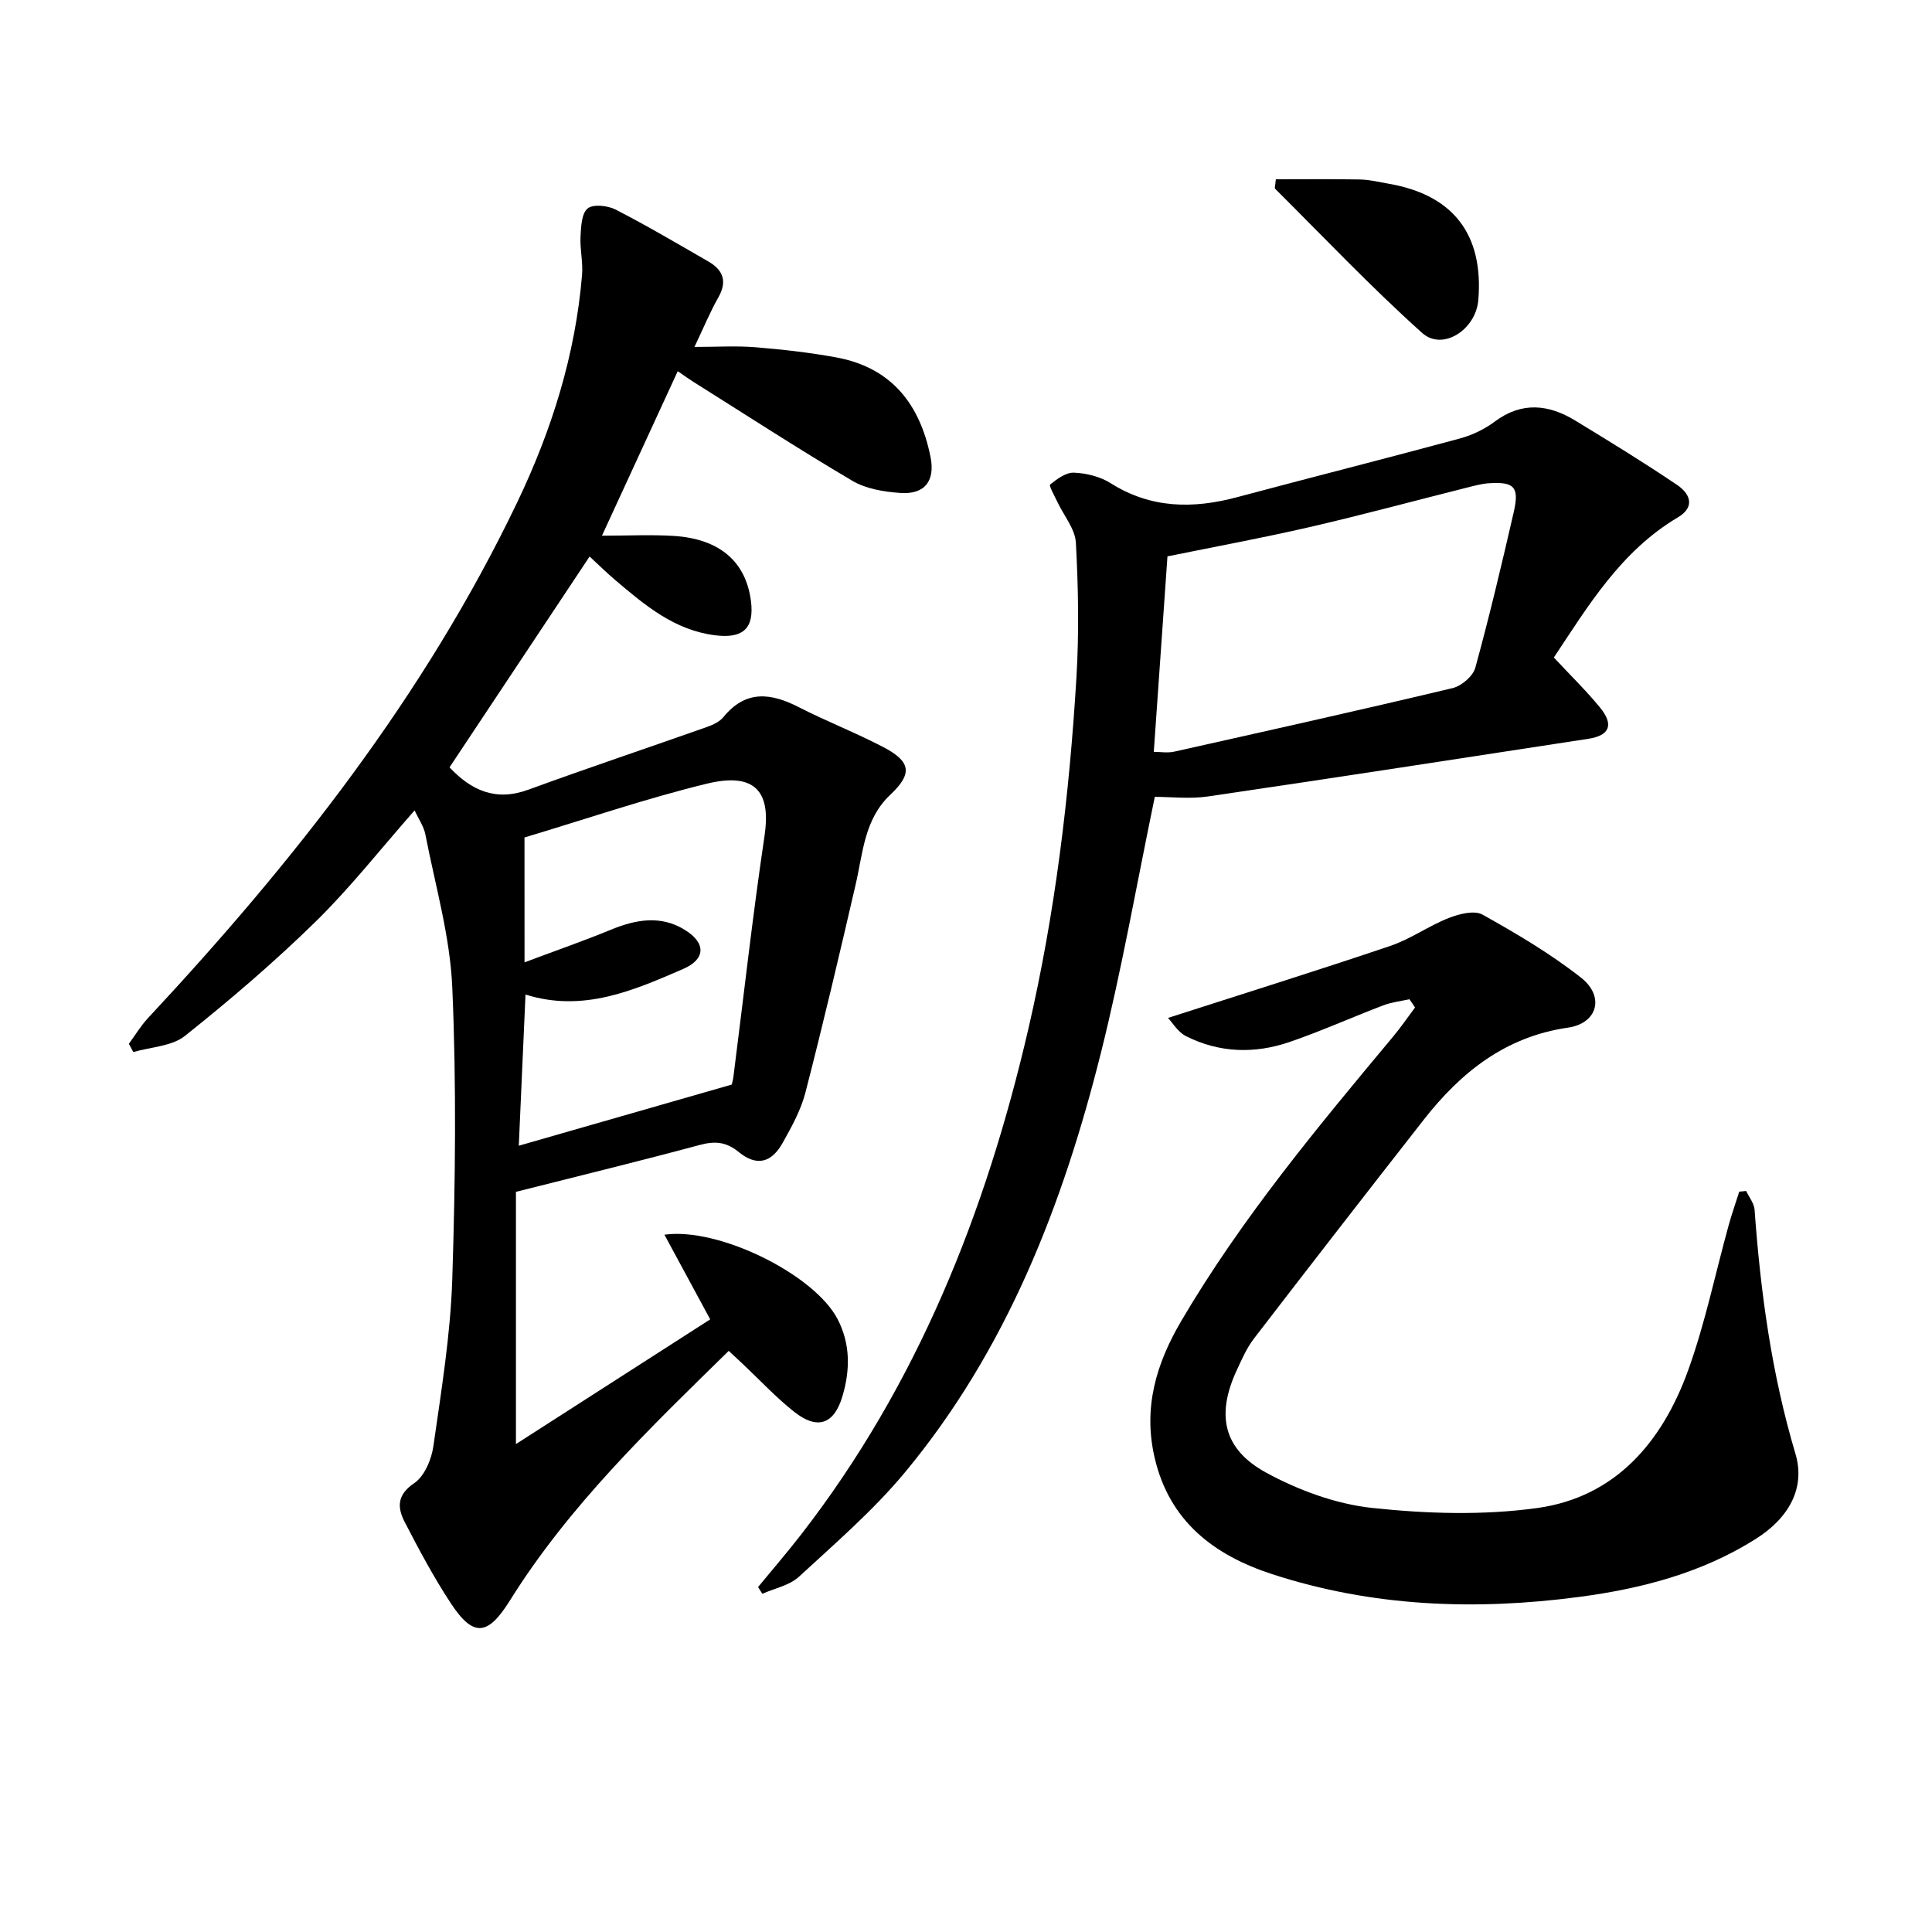
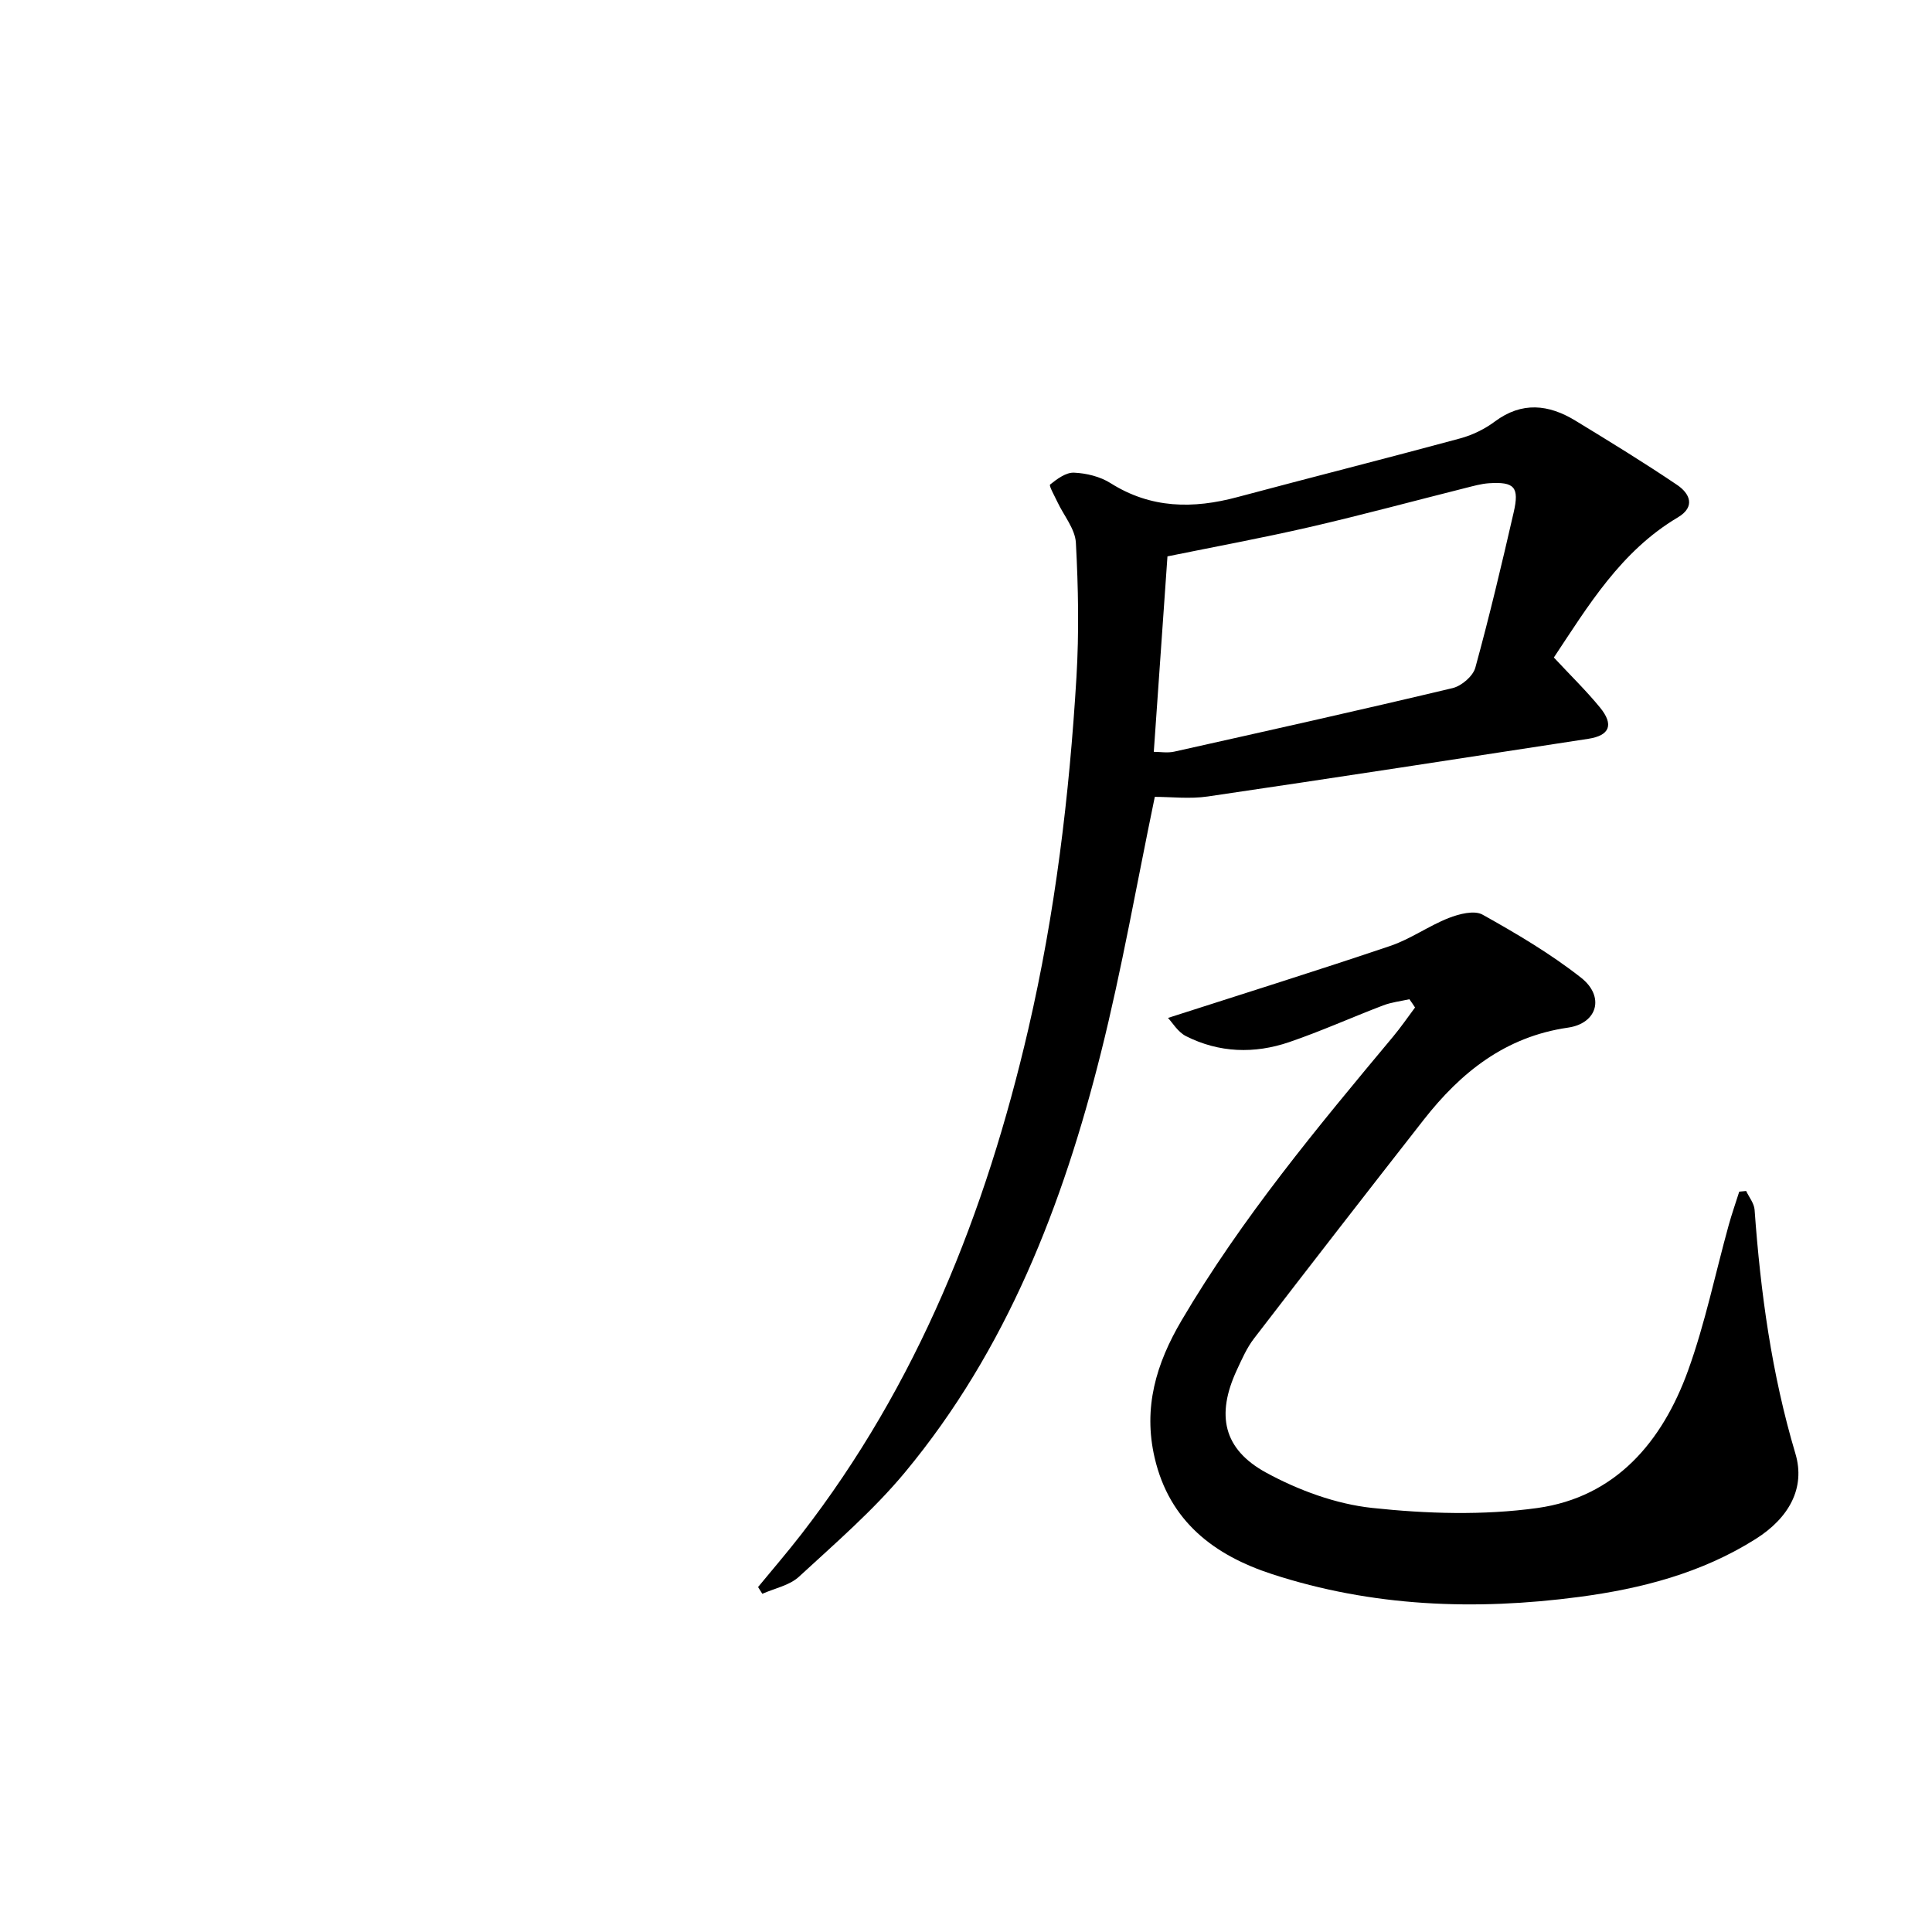
<svg xmlns="http://www.w3.org/2000/svg" enable-background="new 0 0 400 400" viewBox="0 0 400 400">
-   <path d="m85.84 167.78c-7.04 7.99-13.32 16.01-20.53 23.07-8.54 8.36-17.67 16.17-27.02 23.62-2.72 2.17-7.08 2.29-10.69 3.35-.31-.57-.62-1.14-.92-1.71 1.32-1.79 2.47-3.74 3.98-5.35 30.09-32.27 57.23-66.67 76.41-106.73 7.15-14.93 12.07-30.57 13.44-47.16.21-2.6-.45-5.27-.32-7.89.11-2.03.21-4.79 1.47-5.82 1.15-.94 4.16-.61 5.8.23 6.5 3.34 12.81 7.07 19.15 10.72 3.07 1.76 4.03 4.09 2.12 7.46-1.71 3-3.03 6.23-4.95 10.26 4.54 0 8.59-.26 12.59.06 5.61.46 11.24 1.09 16.78 2.11 11.4 2.1 17.3 9.65 19.5 20.58 1 4.96-1.16 7.85-6.27 7.48-3.38-.24-7.1-.85-9.94-2.53-11.16-6.59-22.04-13.66-33.02-20.56-.81-.51-1.59-1.08-3.1-2.12-5.23 11.35-10.26 22.28-15.69 34.06 5.45 0 10.18-.25 14.89.05 9.46.6 14.9 5.33 15.95 13.44.75 5.75-1.67 7.85-7.41 7.13-8.45-1.06-14.51-6.21-20.62-11.38-1.76-1.49-3.41-3.12-5.37-4.93-9.77 14.71-19.37 29.16-29 43.65 4.51 4.79 9.56 7.1 16.31 4.63 12.28-4.49 24.69-8.64 37.02-13 1.23-.43 2.59-1.08 3.38-2.04 4.61-5.65 9.8-5.02 15.6-2.05 5.75 2.95 11.81 5.29 17.54 8.29 5.72 3 6.01 5.5 1.43 9.82-5.43 5.11-5.68 12.08-7.21 18.66-3.32 14.37-6.7 28.72-10.38 43-.94 3.65-2.86 7.11-4.72 10.44-2.32 4.15-5.4 4.91-9.07 1.91-2.69-2.19-5.01-2.31-8.17-1.46-12.33 3.32-24.75 6.34-37.98 9.69v52.22c13.55-8.7 26.88-17.26 40.22-25.82-3.43-6.35-6.41-11.86-9.48-17.53 11.24-1.58 31 8.21 35.83 17.44 2.7 5.16 2.64 10.58 1.03 16-1.72 5.82-5.18 7.05-10.01 3.22-3.77-2.98-7.08-6.56-10.59-9.86-.84-.79-1.68-1.57-2.94-2.75-16.5 16.16-33.04 32.04-45.31 51.69-4.55 7.28-7.53 7.7-12.21.61-3.55-5.39-6.6-11.12-9.57-16.86-1.52-2.95-1.67-5.59 1.96-8.04 2.13-1.44 3.59-4.92 3.98-7.68 1.64-11.5 3.54-23.04 3.91-34.61.64-20.1.87-40.27 0-60.35-.46-10.64-3.54-21.17-5.58-31.72-.33-1.65-1.42-3.19-2.22-4.94zm22.76 31.46c6.59-2.47 12.31-4.46 17.9-6.76 5.18-2.13 10.32-3.04 15.3.05 4.42 2.73 4.29 6.07-.35 8.08-10.35 4.49-20.76 9.04-32.65 5.3-.47 10.73-.93 21.06-1.39 31.3 14.69-4.22 29.14-8.36 44.09-12.66.01-.04.24-.83.35-1.64 2.12-16.62 3.97-33.29 6.44-49.86 1.21-8.14-1.03-13.45-11.94-10.8-12.61 3.07-24.94 7.3-37.76 11.14.01 7.53.01 15.82.01 25.85z" />
  <path d="m321.71 136.13c3.52 3.78 6.74 6.91 9.56 10.36 2.91 3.56 2 5.79-2.42 6.47-26.25 4.03-52.5 8.08-78.78 11.94-3.73.55-7.6.08-10.98.08-3.74 17.98-6.8 35.61-11.14 52.93-7.89 31.52-19.52 61.53-40.56 86.89-6.54 7.88-14.42 14.68-21.98 21.65-1.95 1.8-5.03 2.39-7.58 3.53-.29-.47-.59-.93-.88-1.4 2.98-3.62 6.04-7.17 8.91-10.87 24.1-31.07 38.23-66.64 47.03-104.6 5.57-24.01 8.51-48.39 9.98-72.95.55-9.23.38-18.55-.12-27.79-.16-2.88-2.51-5.63-3.83-8.45-.58-1.23-1.79-3.38-1.51-3.6 1.43-1.15 3.29-2.53 4.94-2.46 2.57.11 5.42.8 7.58 2.17 8.36 5.28 17.09 5.35 26.26 2.89 15.37-4.11 30.79-8 46.14-12.16 2.52-.68 5.06-1.92 7.15-3.48 5.62-4.19 11.16-3.56 16.69-.19 7.09 4.32 14.18 8.66 21.06 13.31 2.59 1.75 3.9 4.49.15 6.72-11.79 6.99-18.57 18.32-25.67 29.01zm-82.83 19.53c1.32 0 2.84.27 4.23-.04 19.24-4.3 38.48-8.59 57.65-13.16 1.84-.44 4.21-2.47 4.69-4.22 2.92-10.64 5.47-21.4 7.94-32.16 1.21-5.25.14-6.37-5.12-6.03-1.63.11-3.25.58-4.85.98-10.76 2.7-21.48 5.61-32.29 8.1-9.82 2.26-19.74 4.09-29.42 6.06-.95 13.55-1.87 26.77-2.83 40.47z" />
  <path d="m291.8 206.88c-1.82.41-3.72.62-5.44 1.28-6.51 2.48-12.88 5.36-19.48 7.61-7.17 2.44-14.46 2.22-21.32-1.24-1.71-.86-2.85-2.85-3.74-3.78 15.82-5.09 30.97-9.82 46-14.9 4.21-1.42 7.96-4.15 12.11-5.78 2.16-.85 5.31-1.66 7.02-.7 7.04 3.93 14.07 8.08 20.39 13.05 4.96 3.9 3.4 9.46-2.7 10.34-12.96 1.87-22.18 9.24-29.88 19.08-11.77 15.04-23.49 30.13-35.13 45.28-1.5 1.95-2.52 4.3-3.57 6.56-4.28 9.24-2.85 16.35 6.11 21.23 6.69 3.64 14.4 6.48 21.92 7.29 11.29 1.21 22.99 1.57 34.19.02 16.23-2.26 25.88-13.73 31.21-28.45 3.54-9.79 5.64-20.09 8.43-30.16.64-2.32 1.45-4.59 2.17-6.89.48-.05.96-.09 1.43-.14.61 1.3 1.66 2.56 1.75 3.9 1.23 17.1 3.53 33.97 8.45 50.48 2.12 7.11-1.33 13.31-8.21 17.66-11.2 7.07-23.67 10.3-36.6 12.01-21.5 2.84-42.82 2.04-63.56-4.73-11.92-3.89-21.22-10.86-24.29-24.07-2.42-10.39.3-19.49 5.56-28.43 12.47-21.19 28.12-39.98 43.79-58.76 1.62-1.94 3.05-4.03 4.56-6.05-.37-.58-.77-1.15-1.17-1.71z" />
-   <path d="m264.15 37.12c5.72 0 11.57-.07 17.42.04 1.97.04 3.94.53 5.9.87 13.4 2.3 19.72 10.5 18.6 24.1-.51 6.13-7.39 10.61-11.63 6.8-10.58-9.48-20.37-19.83-30.44-29.85-.15-.15.03-.63.15-1.96z" />
</svg>